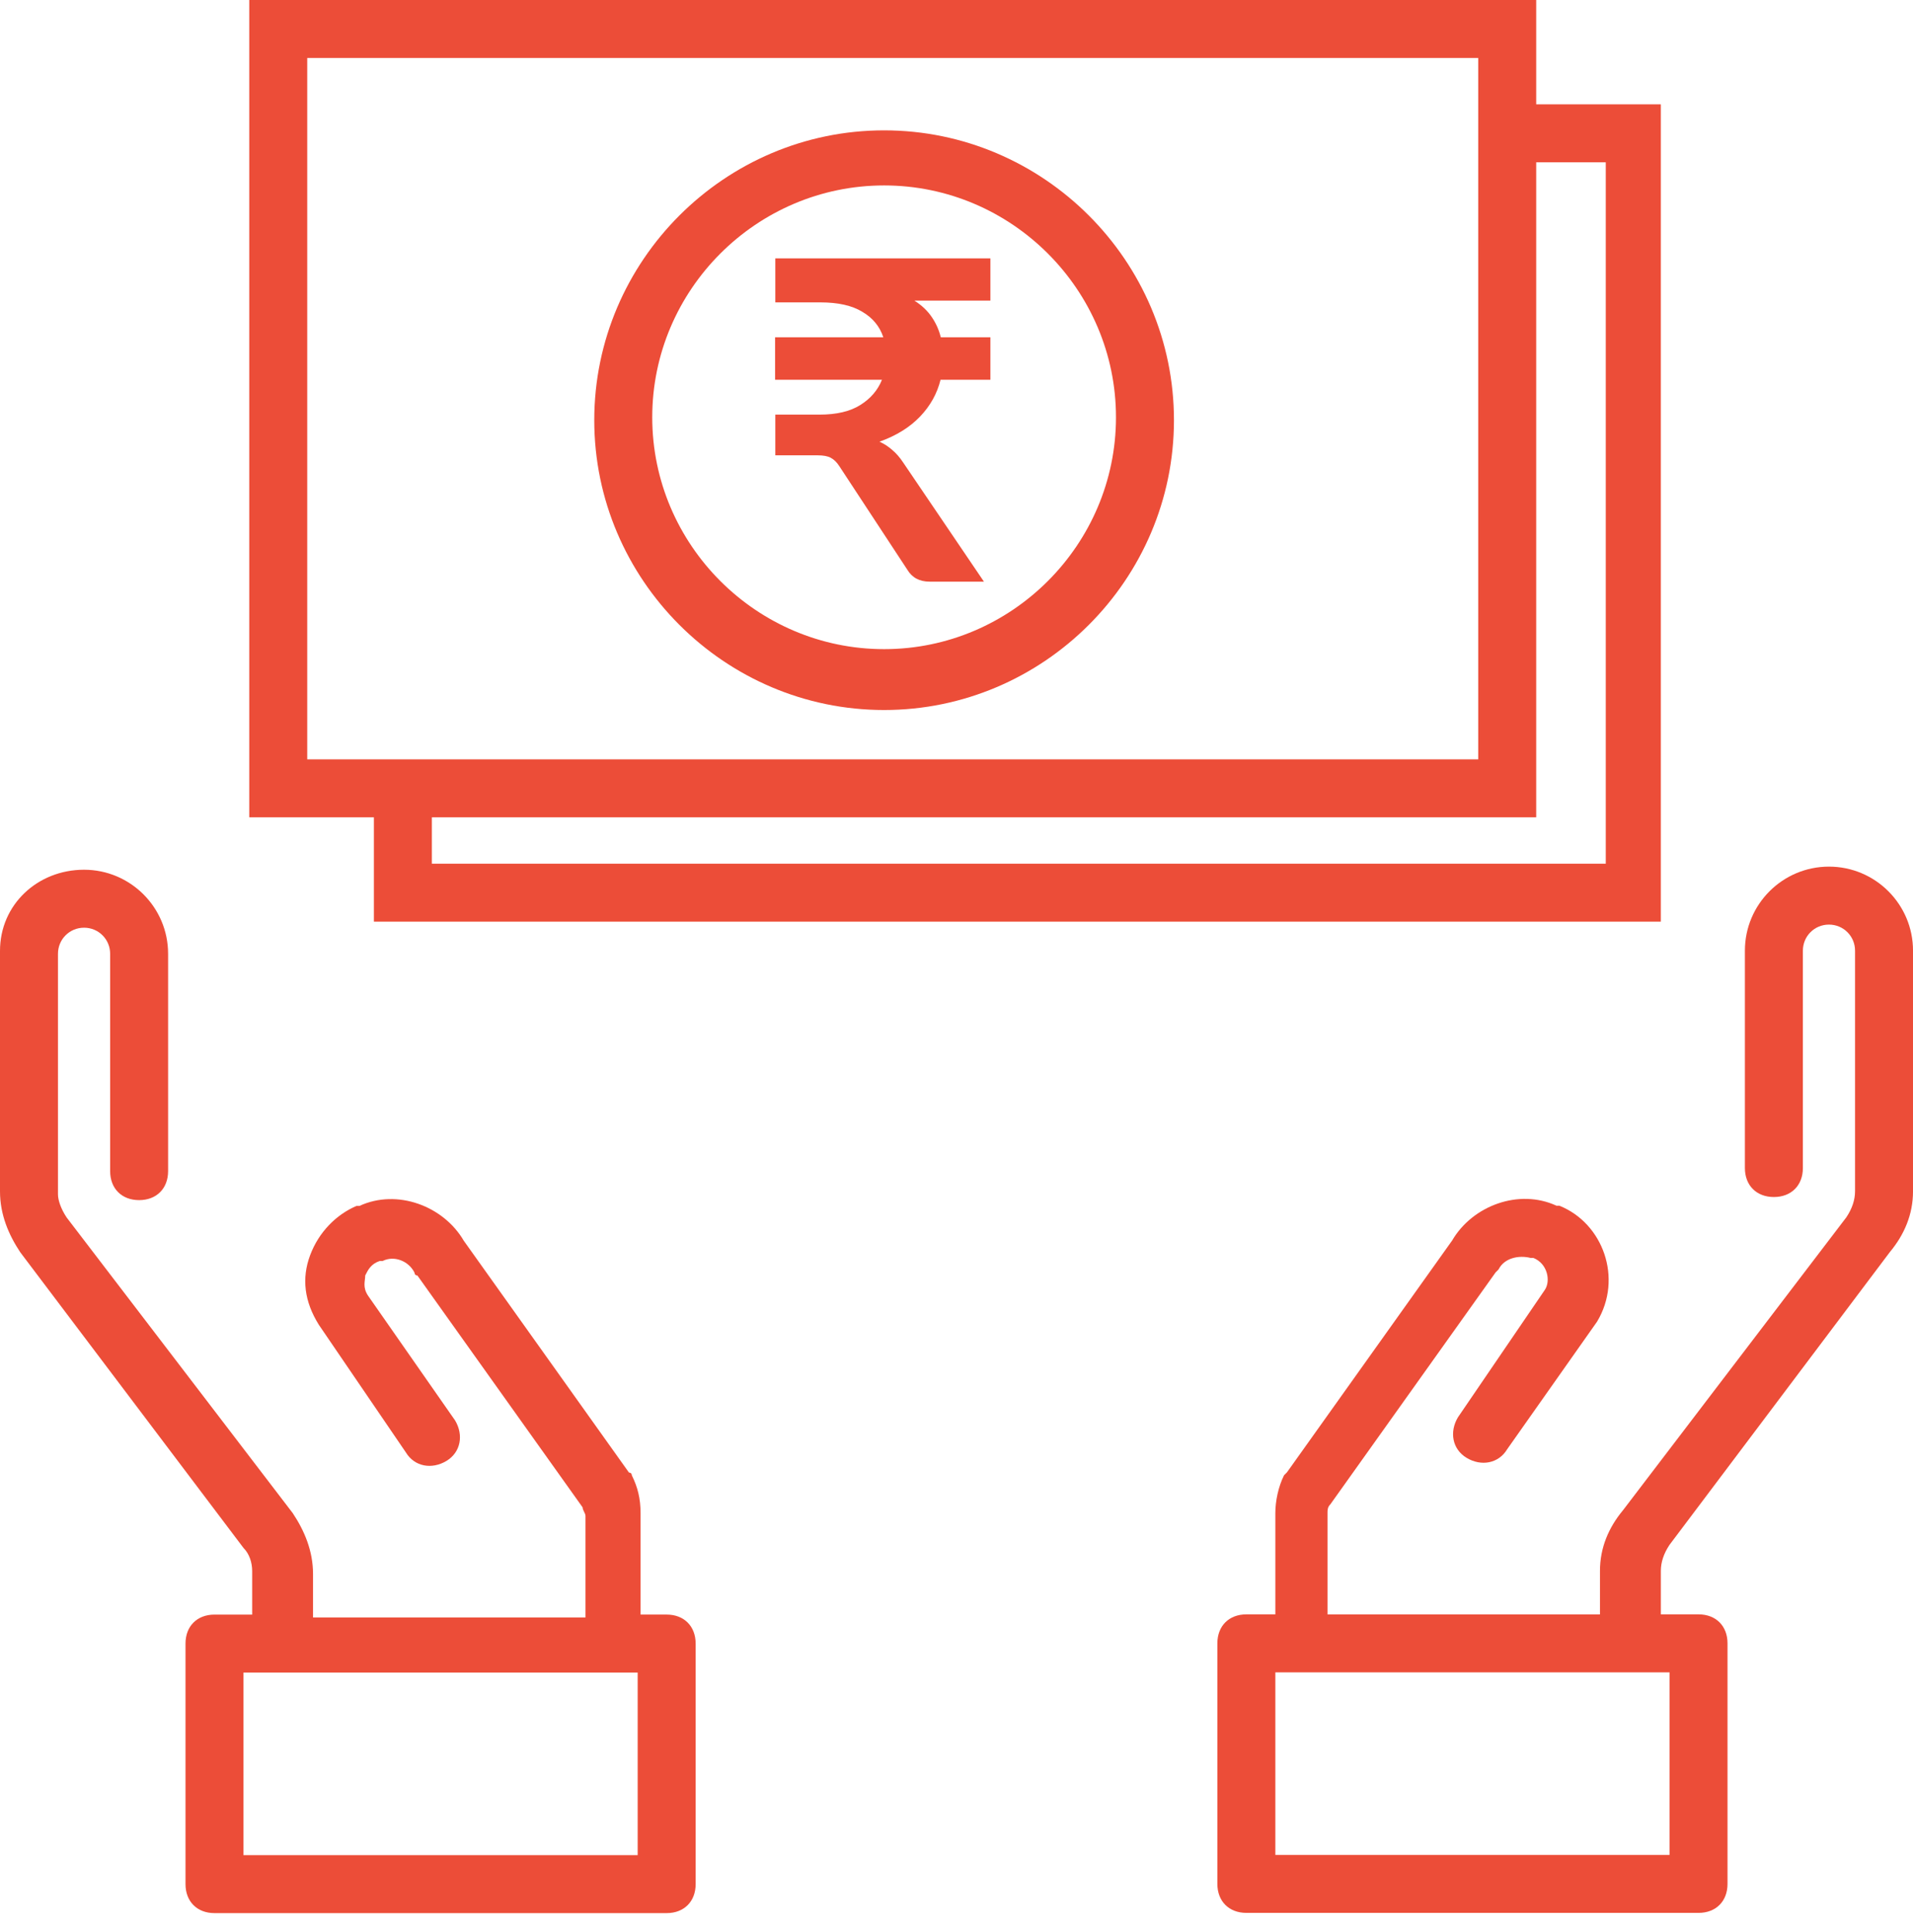
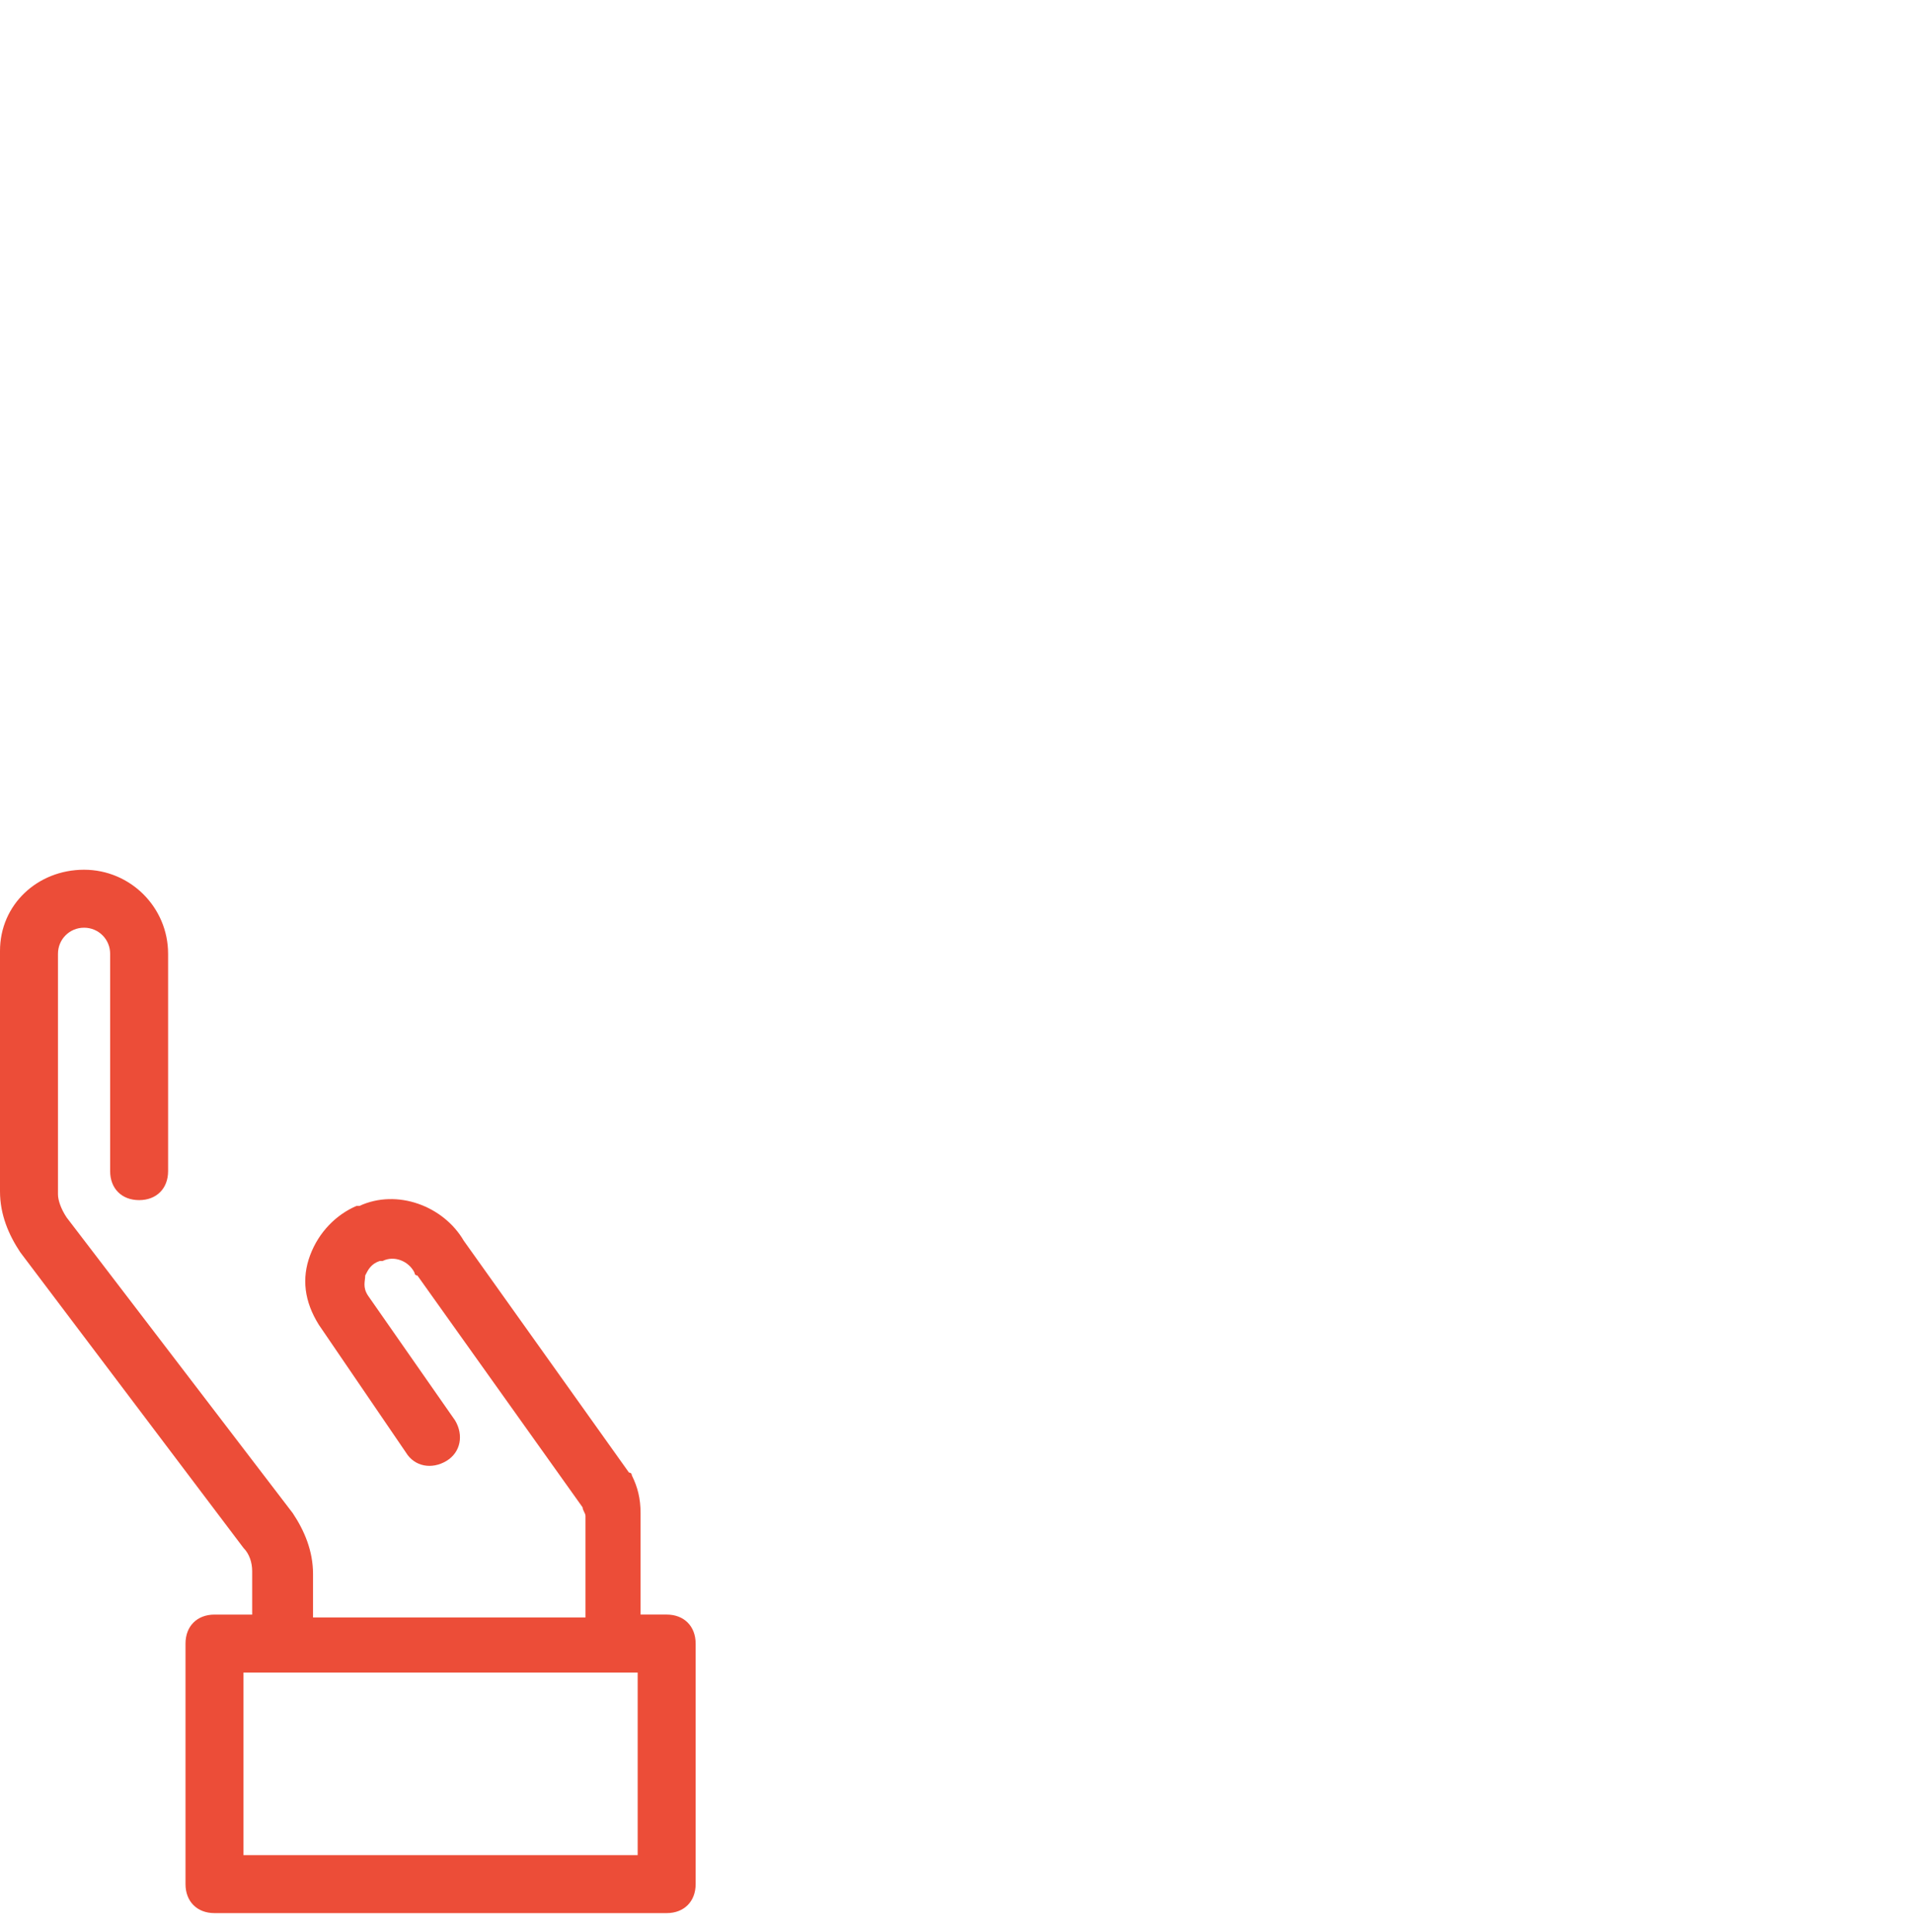
<svg xmlns="http://www.w3.org/2000/svg" width="101" height="102" viewBox="0 0 101 102" fill="none">
  <path d="M35.197 85.25H33.82V79.894C33.82 79.129 33.667 78.517 33.361 77.905C33.361 77.905 33.361 77.752 33.208 77.752L24.485 65.51C23.413 63.673 20.965 62.755 18.976 63.673H18.823C17.751 64.132 16.833 65.05 16.374 66.275C15.915 67.499 16.068 68.723 16.833 69.948L21.424 76.681C21.883 77.446 22.801 77.599 23.567 77.14C24.332 76.681 24.485 75.763 24.026 74.998L19.435 68.417C19.129 67.958 19.282 67.652 19.282 67.346C19.435 67.04 19.588 66.734 20.047 66.581H20.2C20.812 66.275 21.577 66.581 21.883 67.193C21.883 67.193 21.883 67.346 22.036 67.346L30.759 79.588C30.759 79.742 30.912 79.894 30.912 80.048V85.404H16.527V83.108C16.527 81.884 16.068 80.813 15.456 79.894L3.52 64.285C3.214 63.826 3.061 63.367 3.061 63.061V50.36C3.061 49.594 3.673 48.983 4.438 48.983C5.203 48.983 5.815 49.595 5.815 50.36V61.837C5.815 62.755 6.427 63.367 7.345 63.367C8.263 63.367 8.875 62.755 8.875 61.837V50.36C8.875 47.911 6.886 45.922 4.438 45.922C1.989 45.922 0 47.758 0 50.206V62.908C0 64.132 0.459 65.203 1.071 66.122L12.855 81.731C13.161 82.037 13.314 82.496 13.314 82.955V85.251H11.325C10.406 85.251 9.794 85.863 9.794 86.781V99.482C9.794 100.401 10.406 101.013 11.325 101.013H35.197C36.116 101.013 36.728 100.4 36.728 99.482V86.781C36.727 85.863 36.115 85.25 35.197 85.25ZM33.667 97.952H12.855V88.311C27.92 88.311 30.461 88.311 30.81 88.311C30.846 88.311 30.859 88.311 30.86 88.311C31.018 88.311 31.631 88.311 33.667 88.311V97.952Z" fill="#EC4D38" />
-   <path d="M96.563 45.758C94.114 45.758 92.125 47.747 92.125 50.196V61.673C92.125 62.591 92.737 63.203 93.655 63.203C94.573 63.203 95.186 62.591 95.186 61.673V50.196C95.186 49.43 95.798 48.819 96.563 48.819C97.328 48.819 97.94 49.431 97.94 50.196V62.897C97.94 63.356 97.787 63.815 97.481 64.274L85.697 79.731C84.932 80.649 84.473 81.72 84.473 82.944V85.24H70.088V79.883C70.088 79.731 70.088 79.577 70.242 79.424L78.964 67.182L79.117 67.029C79.424 66.417 80.189 66.264 80.801 66.417H80.954C81.719 66.723 81.872 67.641 81.566 68.1L76.975 74.833C76.516 75.599 76.669 76.517 77.434 76.976C78.199 77.435 79.117 77.282 79.576 76.517L84.32 69.783C85.698 67.488 84.626 64.58 82.331 63.662H82.178C80.189 62.744 77.74 63.662 76.669 65.498L67.946 77.741L67.793 77.894C67.487 78.506 67.334 79.271 67.334 79.883V85.239H65.804C64.885 85.239 64.273 85.851 64.273 86.769V99.471C64.273 100.389 64.886 101.001 65.804 101.001H89.677C90.595 101.001 91.207 100.389 91.207 99.471V86.769C91.207 85.851 90.595 85.239 89.677 85.239H87.687V82.944C87.687 82.485 87.84 82.025 88.146 81.567L99.777 66.111C100.542 65.192 101.001 64.121 101.001 62.897V50.195C101.001 47.747 99.011 45.758 96.563 45.758ZM88.146 88.3V97.941H67.334V88.3C67.887 88.3 68.271 88.3 68.531 88.3C68.885 88.3 69.008 88.3 69.014 88.3C70.324 88.3 74.794 88.3 88.146 88.3Z" fill="#EC4D38" />
-   <path d="M19.74 48.664H87.686V5.509H81.106V0H13.16V43.155H19.74V48.664ZM81.106 8.57H84.779V45.603H22.801V43.155H81.106V8.57ZM16.221 40.094V3.061H78.045V40.094H16.221Z" fill="#EC4D38" />
-   <path d="M46.678 6.883C38.261 6.883 31.375 13.769 31.375 22.186C31.375 30.603 38.261 37.489 46.678 37.489C55.095 37.489 61.981 30.603 61.981 22.186C61.981 13.769 55.095 6.883 46.678 6.883ZM46.678 34.275C39.945 34.275 34.436 28.766 34.436 22.033C34.436 15.3 39.945 9.791 46.678 9.791C53.411 9.791 58.92 15.3 58.92 22.033C58.92 28.766 53.411 34.275 46.678 34.275Z" fill="#EC4D38" />
-   <path d="M52.29 15.872H48.277C48.67 16.124 48.977 16.415 49.197 16.745C49.418 17.068 49.575 17.422 49.67 17.808H52.29V20.051H49.658C49.477 20.783 49.115 21.432 48.572 21.999C48.029 22.565 47.316 23.006 46.435 23.321C46.679 23.431 46.903 23.577 47.108 23.758C47.32 23.939 47.509 24.155 47.675 24.407L51.948 30.711H49.079C48.544 30.711 48.151 30.499 47.899 30.074L44.31 24.608C44.176 24.403 44.027 24.258 43.861 24.171C43.704 24.084 43.468 24.041 43.153 24.041H40.934V21.892H43.271C44.168 21.892 44.885 21.723 45.42 21.385C45.963 21.047 46.344 20.602 46.565 20.051H40.922V17.808H46.636C46.447 17.233 46.077 16.785 45.526 16.462C44.983 16.131 44.247 15.966 43.318 15.966H40.934V13.641H52.29V15.872Z" fill="#EC4D38" />
</svg>